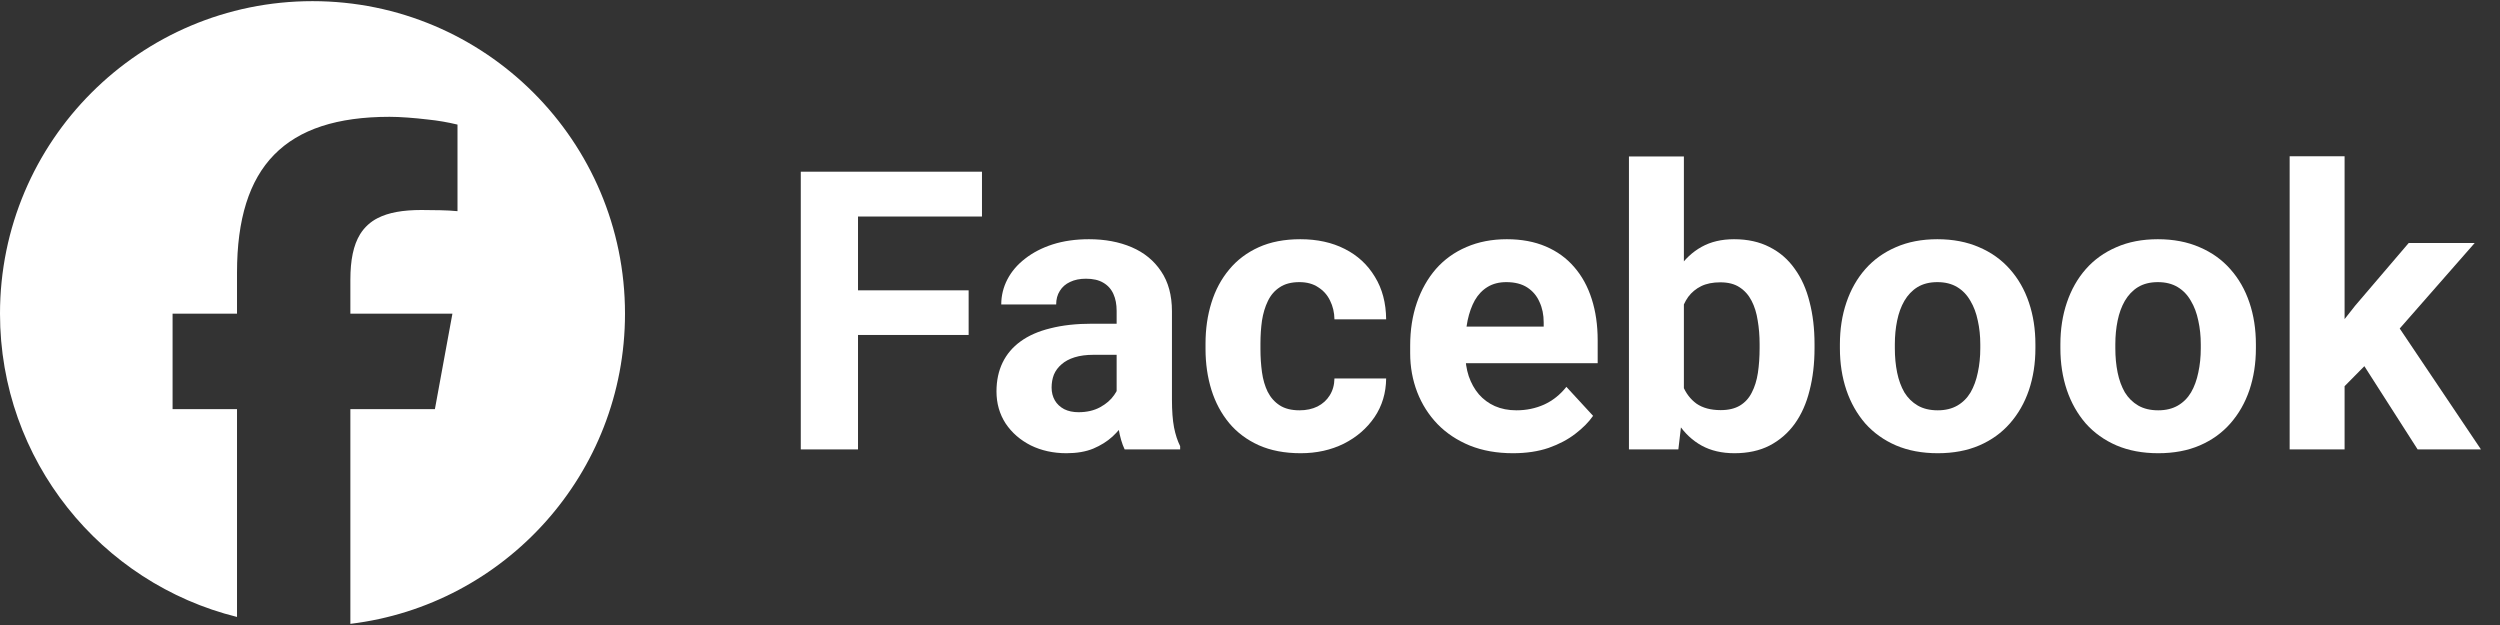
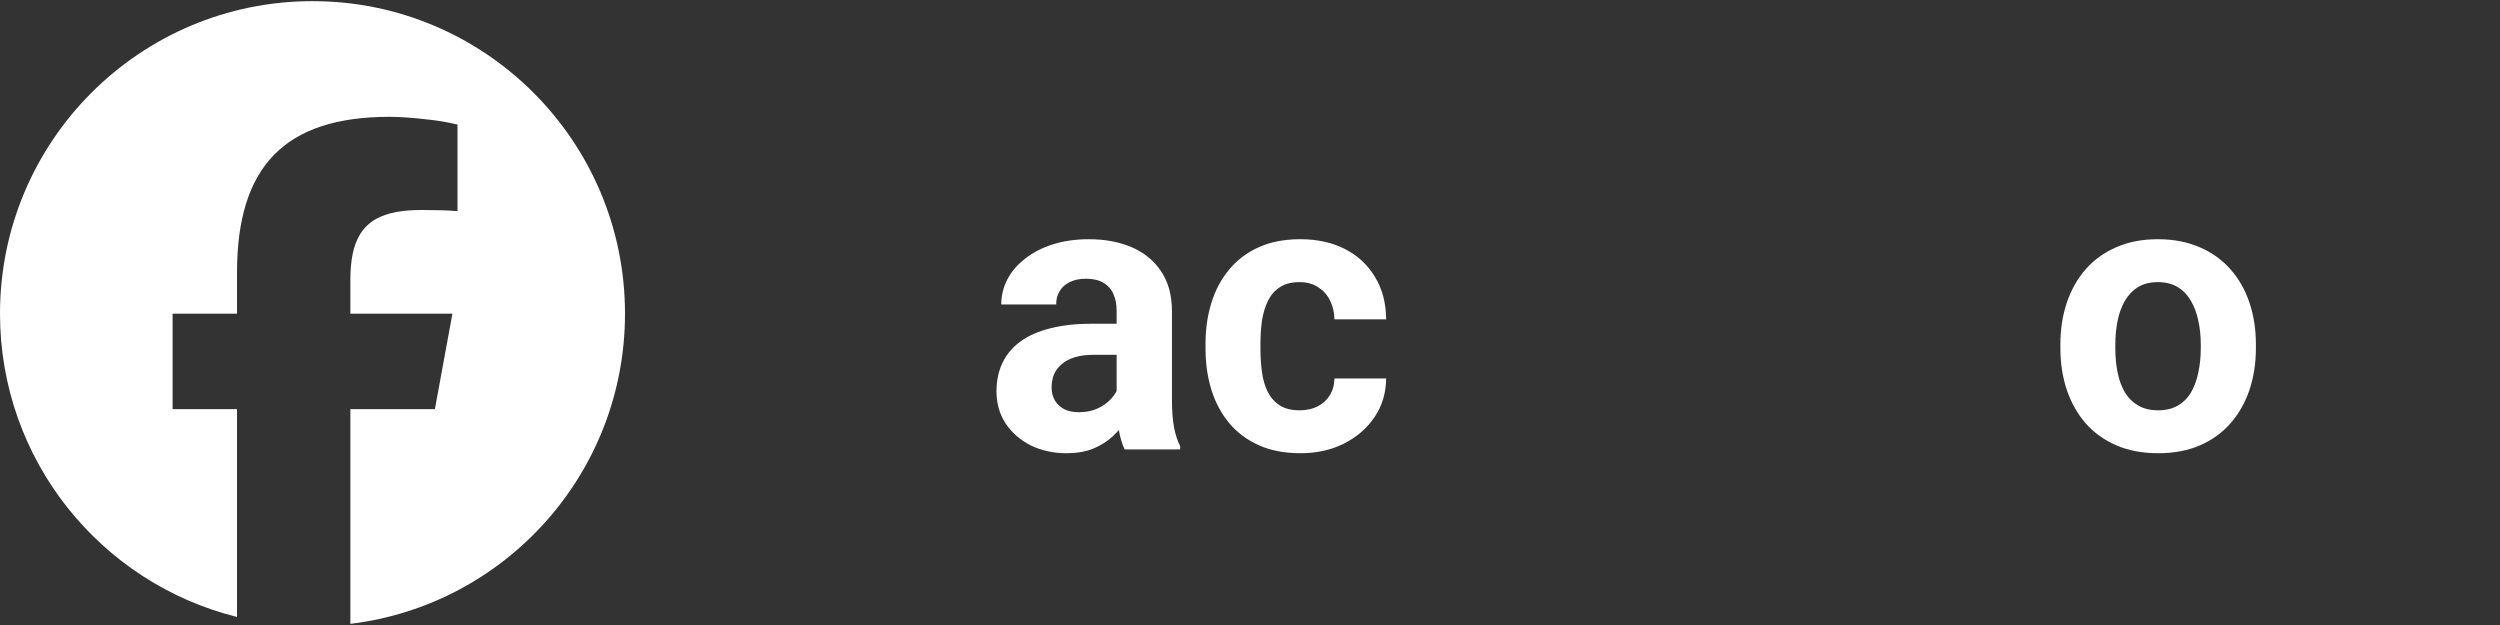
<svg xmlns="http://www.w3.org/2000/svg" width="128" height="32" viewBox="0 0 128 32" fill="none">
  <rect x="0" y="0" width="128" height="32" fill="#333333" stroke="none" />
-   <path d="M120.043 8V23.01H117.23V8H120.043ZM126.703 12.443L122.113 17.678L119.652 20.168L118.627 18.137L120.58 15.656L123.324 12.443H126.703ZM123.783 23.01L120.658 18.127L122.602 16.428L127.025 23.01H123.783Z" fill="white" />
  <path d="M105.492 17.834V17.629C105.492 16.854 105.603 16.141 105.824 15.49C106.046 14.833 106.368 14.263 106.791 13.781C107.214 13.3 107.735 12.925 108.354 12.658C108.972 12.385 109.682 12.248 110.482 12.248C111.283 12.248 111.996 12.385 112.621 12.658C113.246 12.925 113.77 13.3 114.193 13.781C114.623 14.263 114.949 14.833 115.17 15.49C115.391 16.141 115.502 16.854 115.502 17.629V17.834C115.502 18.602 115.391 19.315 115.17 19.973C114.949 20.624 114.623 21.193 114.193 21.682C113.77 22.163 113.249 22.538 112.631 22.805C112.012 23.072 111.303 23.205 110.502 23.205C109.701 23.205 108.988 23.072 108.363 22.805C107.745 22.538 107.221 22.163 106.791 21.682C106.368 21.193 106.046 20.624 105.824 19.973C105.603 19.315 105.492 18.602 105.492 17.834ZM108.305 17.629V17.834C108.305 18.277 108.344 18.69 108.422 19.074C108.5 19.458 108.624 19.797 108.793 20.09C108.969 20.376 109.197 20.601 109.477 20.764C109.757 20.926 110.098 21.008 110.502 21.008C110.893 21.008 111.228 20.926 111.508 20.764C111.788 20.601 112.012 20.376 112.182 20.09C112.351 19.797 112.475 19.458 112.553 19.074C112.637 18.69 112.68 18.277 112.68 17.834V17.629C112.68 17.199 112.637 16.796 112.553 16.418C112.475 16.034 112.348 15.695 112.172 15.402C112.003 15.103 111.778 14.868 111.498 14.699C111.218 14.53 110.88 14.445 110.482 14.445C110.085 14.445 109.747 14.53 109.467 14.699C109.193 14.868 108.969 15.103 108.793 15.402C108.624 15.695 108.5 16.034 108.422 16.418C108.344 16.796 108.305 17.199 108.305 17.629Z" fill="white" />
-   <path d="M94.203 17.834V17.629C94.203 16.854 94.314 16.141 94.535 15.49C94.757 14.833 95.079 14.263 95.502 13.781C95.925 13.3 96.446 12.925 97.064 12.658C97.683 12.385 98.393 12.248 99.193 12.248C99.994 12.248 100.707 12.385 101.332 12.658C101.957 12.925 102.481 13.3 102.904 13.781C103.334 14.263 103.66 14.833 103.881 15.49C104.102 16.141 104.213 16.854 104.213 17.629V17.834C104.213 18.602 104.102 19.315 103.881 19.973C103.66 20.624 103.334 21.193 102.904 21.682C102.481 22.163 101.96 22.538 101.342 22.805C100.723 23.072 100.014 23.205 99.213 23.205C98.412 23.205 97.699 23.072 97.074 22.805C96.456 22.538 95.932 22.163 95.502 21.682C95.079 21.193 94.757 20.624 94.535 19.973C94.314 19.315 94.203 18.602 94.203 17.834ZM97.016 17.629V17.834C97.016 18.277 97.055 18.69 97.133 19.074C97.211 19.458 97.335 19.797 97.504 20.09C97.68 20.376 97.908 20.601 98.188 20.764C98.467 20.926 98.809 21.008 99.213 21.008C99.603 21.008 99.939 20.926 100.219 20.764C100.499 20.601 100.723 20.376 100.893 20.09C101.062 19.797 101.186 19.458 101.264 19.074C101.348 18.69 101.391 18.277 101.391 17.834V17.629C101.391 17.199 101.348 16.796 101.264 16.418C101.186 16.034 101.059 15.695 100.883 15.402C100.714 15.103 100.489 14.868 100.209 14.699C99.929 14.53 99.591 14.445 99.193 14.445C98.796 14.445 98.458 14.53 98.178 14.699C97.904 14.868 97.68 15.103 97.504 15.402C97.335 15.695 97.211 16.034 97.133 16.418C97.055 16.796 97.016 17.199 97.016 17.629Z" fill="white" />
-   <path d="M83.402 8.01H86.215V20.588L85.932 23.01H83.402V8.01ZM92.904 17.619V17.824C92.904 18.612 92.82 19.335 92.65 19.992C92.488 20.65 92.234 21.219 91.889 21.701C91.544 22.176 91.114 22.547 90.6 22.814C90.092 23.075 89.493 23.205 88.803 23.205C88.158 23.205 87.598 23.075 87.123 22.814C86.654 22.554 86.26 22.186 85.941 21.711C85.622 21.236 85.365 20.679 85.17 20.041C84.975 19.403 84.828 18.706 84.731 17.951V17.502C84.828 16.747 84.975 16.05 85.17 15.412C85.365 14.774 85.622 14.217 85.941 13.742C86.26 13.267 86.654 12.899 87.123 12.639C87.592 12.378 88.145 12.248 88.783 12.248C89.48 12.248 90.085 12.382 90.6 12.648C91.12 12.909 91.55 13.28 91.889 13.762C92.234 14.237 92.488 14.803 92.65 15.461C92.82 16.112 92.904 16.831 92.904 17.619ZM90.092 17.824V17.619C90.092 17.189 90.059 16.786 89.994 16.408C89.936 16.024 89.831 15.689 89.682 15.402C89.532 15.109 89.327 14.878 89.066 14.709C88.812 14.54 88.484 14.455 88.08 14.455C87.696 14.455 87.37 14.52 87.103 14.65C86.837 14.781 86.615 14.963 86.439 15.197C86.27 15.432 86.143 15.712 86.059 16.037C85.974 16.356 85.922 16.708 85.902 17.092V18.371C85.922 18.885 86.007 19.341 86.156 19.738C86.312 20.129 86.547 20.438 86.859 20.666C87.178 20.887 87.592 20.998 88.1 20.998C88.497 20.998 88.826 20.92 89.086 20.764C89.346 20.607 89.548 20.386 89.691 20.1C89.841 19.813 89.945 19.478 90.004 19.094C90.062 18.703 90.092 18.28 90.092 17.824Z" fill="white" />
-   <path d="M77.465 23.205C76.644 23.205 75.909 23.075 75.258 22.814C74.607 22.547 74.053 22.18 73.598 21.711C73.148 21.242 72.803 20.699 72.562 20.08C72.322 19.455 72.201 18.791 72.201 18.088V17.697C72.201 16.896 72.315 16.164 72.543 15.5C72.771 14.836 73.096 14.26 73.519 13.771C73.949 13.283 74.47 12.909 75.082 12.648C75.694 12.382 76.384 12.248 77.152 12.248C77.901 12.248 78.565 12.372 79.144 12.619C79.724 12.867 80.209 13.218 80.6 13.674C80.997 14.13 81.296 14.676 81.498 15.315C81.7 15.946 81.801 16.649 81.801 17.424V18.596H73.402V16.721H79.037V16.506C79.037 16.115 78.966 15.767 78.822 15.461C78.686 15.148 78.477 14.901 78.197 14.719C77.917 14.537 77.559 14.445 77.123 14.445C76.752 14.445 76.433 14.527 76.166 14.69C75.899 14.852 75.681 15.08 75.512 15.373C75.349 15.666 75.225 16.011 75.141 16.408C75.062 16.799 75.023 17.229 75.023 17.697V18.088C75.023 18.511 75.082 18.902 75.199 19.26C75.323 19.618 75.495 19.927 75.717 20.188C75.945 20.448 76.218 20.65 76.537 20.793C76.863 20.936 77.231 21.008 77.641 21.008C78.148 21.008 78.62 20.91 79.057 20.715C79.499 20.513 79.88 20.21 80.199 19.807L81.566 21.291C81.345 21.61 81.042 21.916 80.658 22.209C80.281 22.502 79.825 22.743 79.291 22.932C78.757 23.114 78.148 23.205 77.465 23.205Z" fill="white" />
  <path d="M66.537 21.008C66.882 21.008 67.188 20.943 67.455 20.812C67.722 20.676 67.93 20.487 68.08 20.246C68.236 19.999 68.318 19.709 68.324 19.377H70.971C70.964 20.119 70.766 20.78 70.375 21.359C69.984 21.932 69.46 22.385 68.803 22.717C68.145 23.042 67.409 23.205 66.596 23.205C65.775 23.205 65.059 23.068 64.447 22.795C63.842 22.521 63.337 22.144 62.934 21.662C62.53 21.174 62.227 20.607 62.025 19.963C61.824 19.312 61.723 18.615 61.723 17.873V17.59C61.723 16.841 61.824 16.145 62.025 15.5C62.227 14.849 62.53 14.283 62.934 13.801C63.337 13.312 63.842 12.932 64.447 12.658C65.053 12.385 65.762 12.248 66.576 12.248C67.442 12.248 68.201 12.414 68.852 12.746C69.509 13.078 70.023 13.553 70.394 14.172C70.772 14.784 70.964 15.51 70.971 16.35H68.324C68.318 15.998 68.243 15.679 68.1 15.393C67.963 15.106 67.761 14.878 67.494 14.709C67.234 14.533 66.912 14.445 66.527 14.445C66.117 14.445 65.782 14.533 65.522 14.709C65.261 14.878 65.059 15.113 64.916 15.412C64.773 15.705 64.672 16.04 64.613 16.418C64.561 16.789 64.535 17.18 64.535 17.59V17.873C64.535 18.283 64.561 18.677 64.613 19.055C64.665 19.432 64.763 19.768 64.906 20.061C65.056 20.354 65.261 20.585 65.522 20.754C65.782 20.923 66.12 21.008 66.537 21.008Z" fill="white" />
  <path d="M57.172 20.627V15.92C57.172 15.581 57.117 15.292 57.006 15.051C56.895 14.803 56.723 14.611 56.488 14.475C56.26 14.338 55.964 14.27 55.6 14.27C55.287 14.27 55.017 14.325 54.789 14.435C54.561 14.54 54.385 14.693 54.262 14.895C54.138 15.09 54.076 15.321 54.076 15.588H51.264C51.264 15.139 51.368 14.712 51.576 14.309C51.785 13.905 52.087 13.55 52.484 13.244C52.882 12.932 53.353 12.688 53.9 12.512C54.454 12.336 55.072 12.248 55.756 12.248C56.576 12.248 57.305 12.385 57.943 12.658C58.581 12.932 59.083 13.342 59.447 13.889C59.818 14.435 60.004 15.119 60.004 15.94V20.461C60.004 21.04 60.04 21.516 60.111 21.887C60.183 22.251 60.287 22.57 60.424 22.844V23.01H57.582C57.445 22.723 57.341 22.365 57.27 21.936C57.204 21.499 57.172 21.063 57.172 20.627ZM57.543 16.574L57.562 18.166H55.99C55.619 18.166 55.297 18.208 55.023 18.293C54.75 18.378 54.525 18.498 54.35 18.654C54.174 18.804 54.044 18.98 53.959 19.182C53.881 19.384 53.842 19.605 53.842 19.846C53.842 20.087 53.897 20.305 54.008 20.5C54.118 20.689 54.278 20.838 54.486 20.949C54.695 21.053 54.939 21.105 55.219 21.105C55.642 21.105 56.01 21.021 56.322 20.852C56.635 20.682 56.876 20.474 57.045 20.227C57.221 19.979 57.312 19.745 57.318 19.523L58.06 20.715C57.956 20.982 57.813 21.259 57.631 21.545C57.455 21.831 57.23 22.102 56.957 22.355C56.684 22.603 56.355 22.808 55.971 22.971C55.587 23.127 55.131 23.205 54.603 23.205C53.933 23.205 53.324 23.072 52.777 22.805C52.237 22.531 51.807 22.157 51.488 21.682C51.176 21.2 51.02 20.653 51.02 20.041C51.02 19.488 51.124 18.996 51.332 18.566C51.54 18.137 51.846 17.775 52.25 17.482C52.66 17.183 53.171 16.958 53.783 16.809C54.395 16.652 55.105 16.574 55.912 16.574H57.543Z" fill="white" />
-   <path d="M43.93 8.791V23.01H41V8.791H43.93ZM49.594 14.865V17.15H43.129V14.865H49.594ZM50.277 8.791V11.086H43.129V8.791H50.277Z" fill="white" />
  <g clip-path="url(#clip0_59_93)">
    <path d="M12.135 31.588V20.948H8.836V16.059H12.135V13.952C12.135 8.505 14.599 5.981 19.945 5.981C20.48 5.981 21.219 6.037 21.903 6.119C22.415 6.171 22.923 6.258 23.424 6.379V10.812C23.134 10.785 22.844 10.769 22.553 10.764C22.228 10.755 21.902 10.752 21.576 10.752C20.633 10.752 19.897 10.88 19.343 11.164C18.97 11.351 18.656 11.638 18.437 11.993C18.093 12.553 17.939 13.32 17.939 14.329V16.059H23.164L22.649 18.863L22.267 20.948H17.939V31.941C25.861 30.984 32 24.239 32 16.059C32 7.223 24.836 0.059 16 0.059C7.164 0.059 0 7.223 0 16.059C0 23.563 5.165 29.859 12.135 31.588Z" fill="white" />
  </g>
  <defs>
    <clipPath id="clip0_59_93">
      <rect width="32" height="32" fill="white" />
    </clipPath>
  </defs>
</svg>